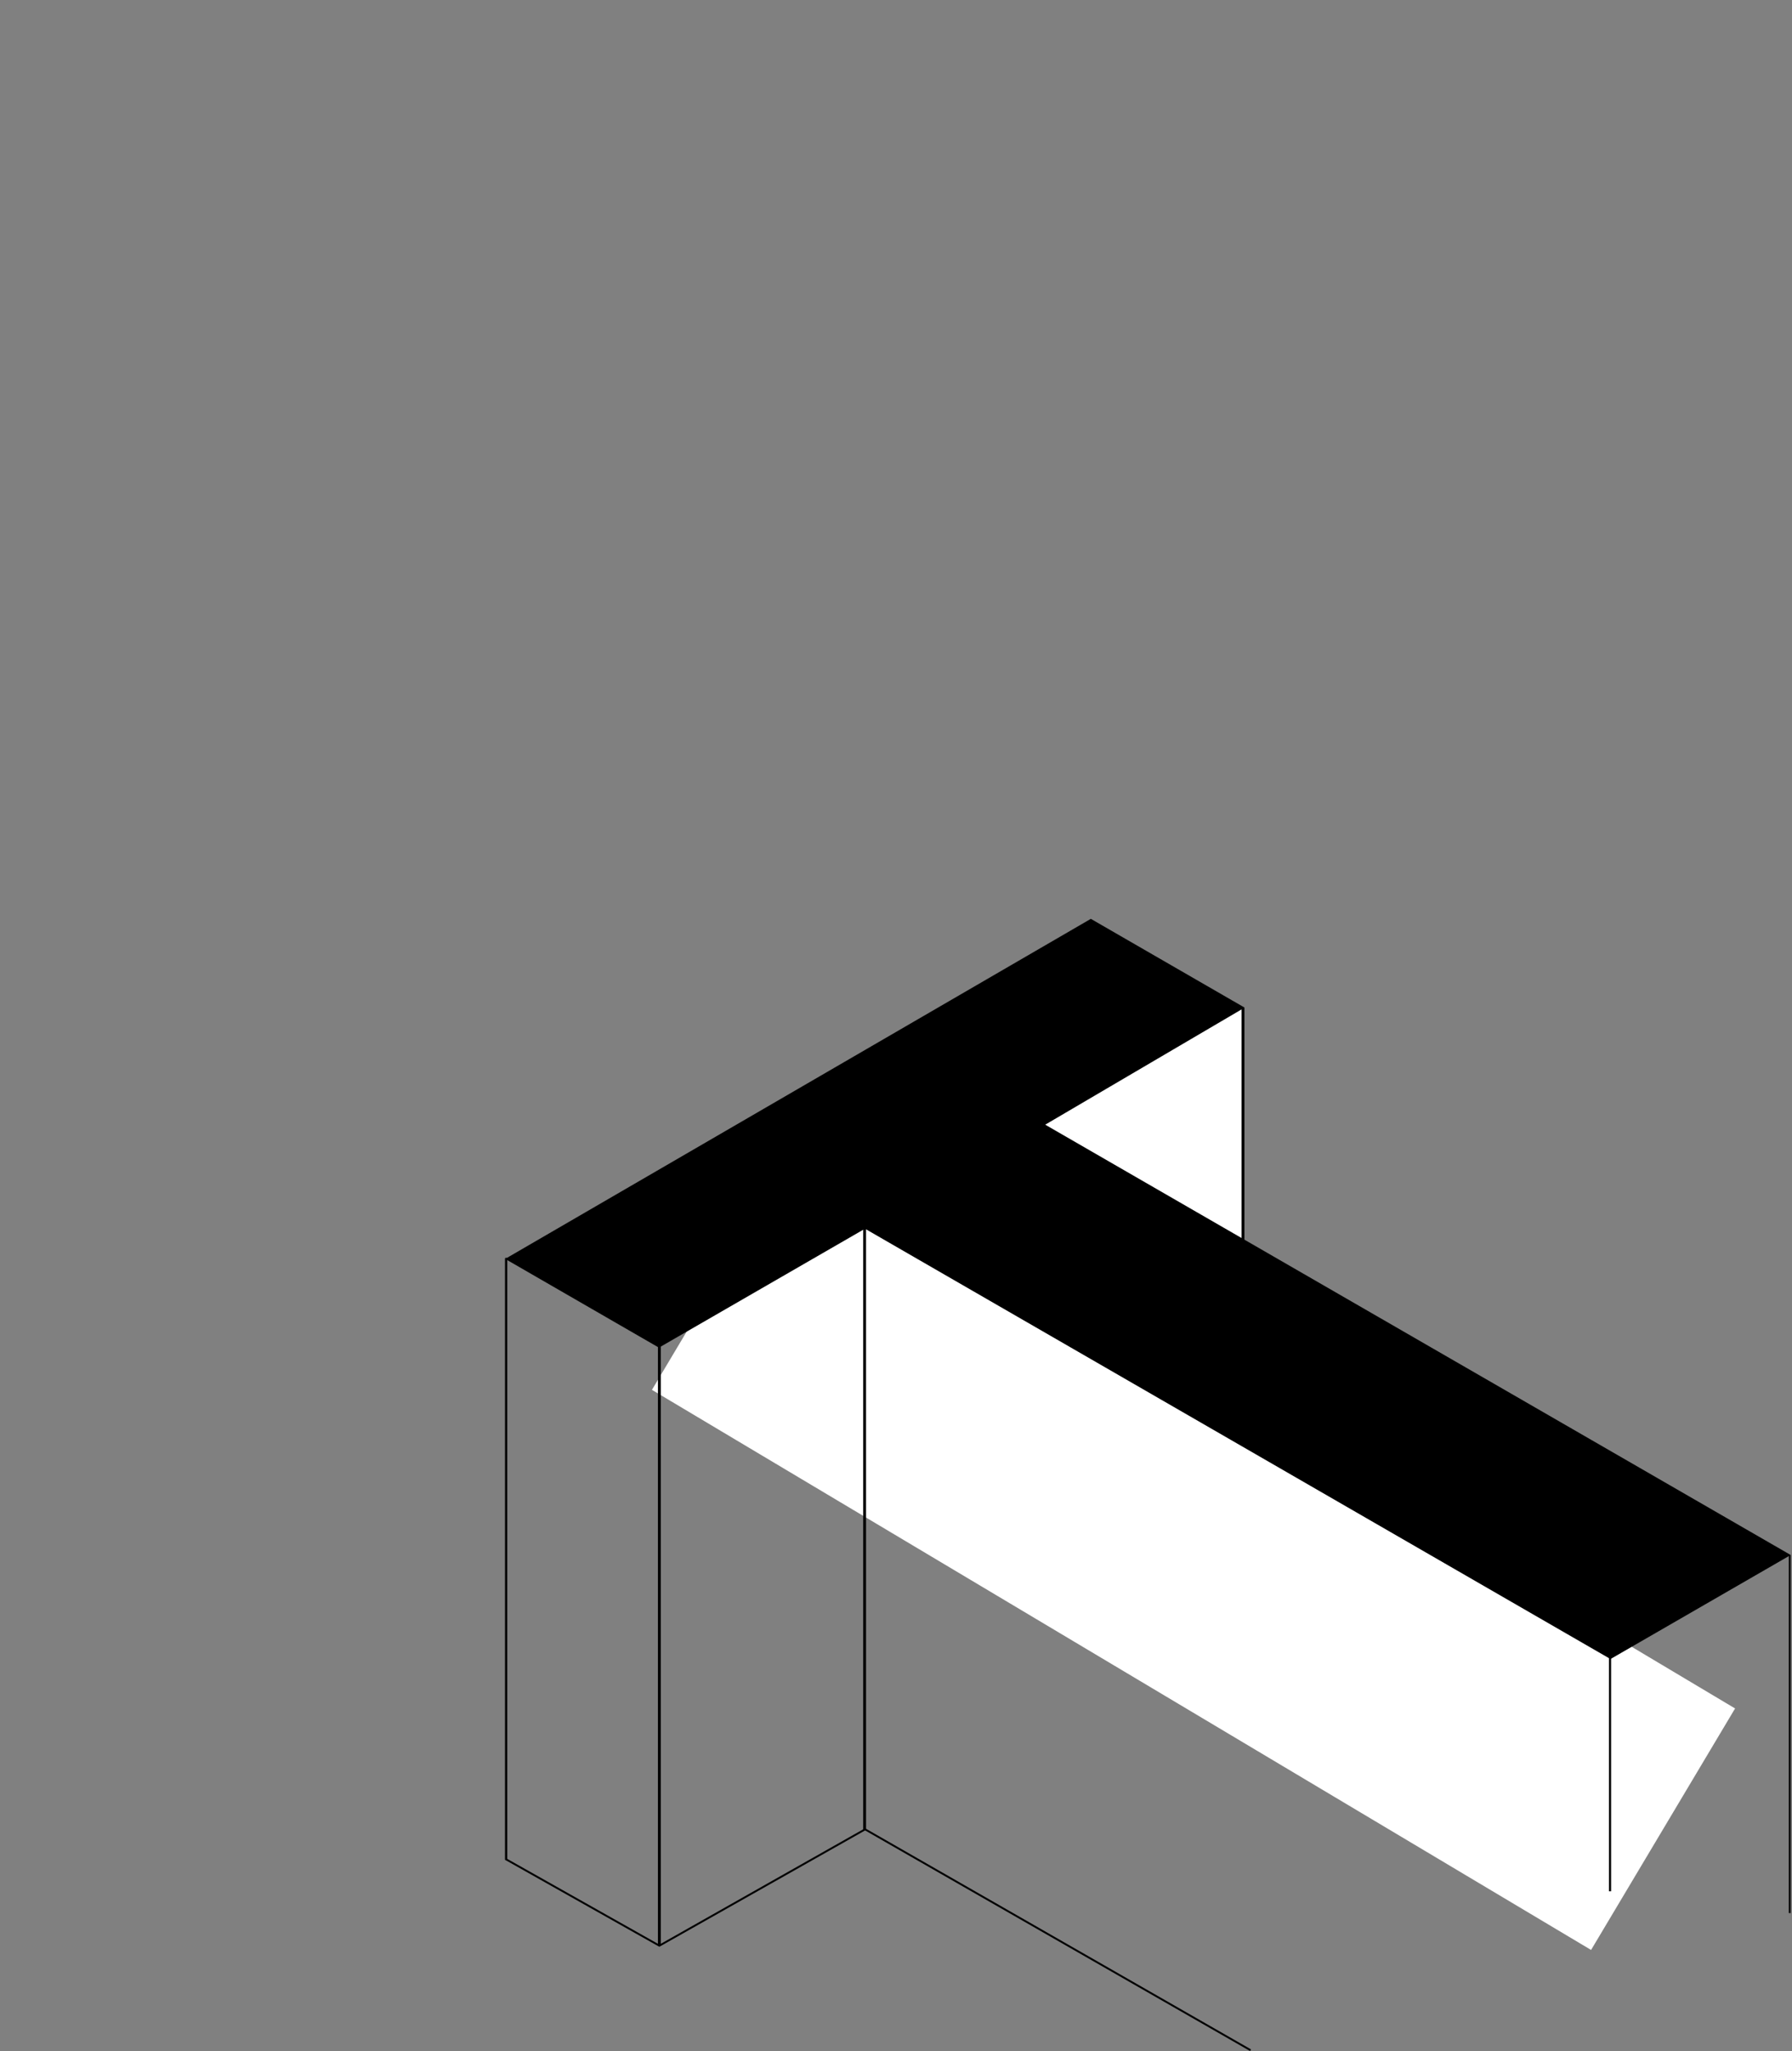
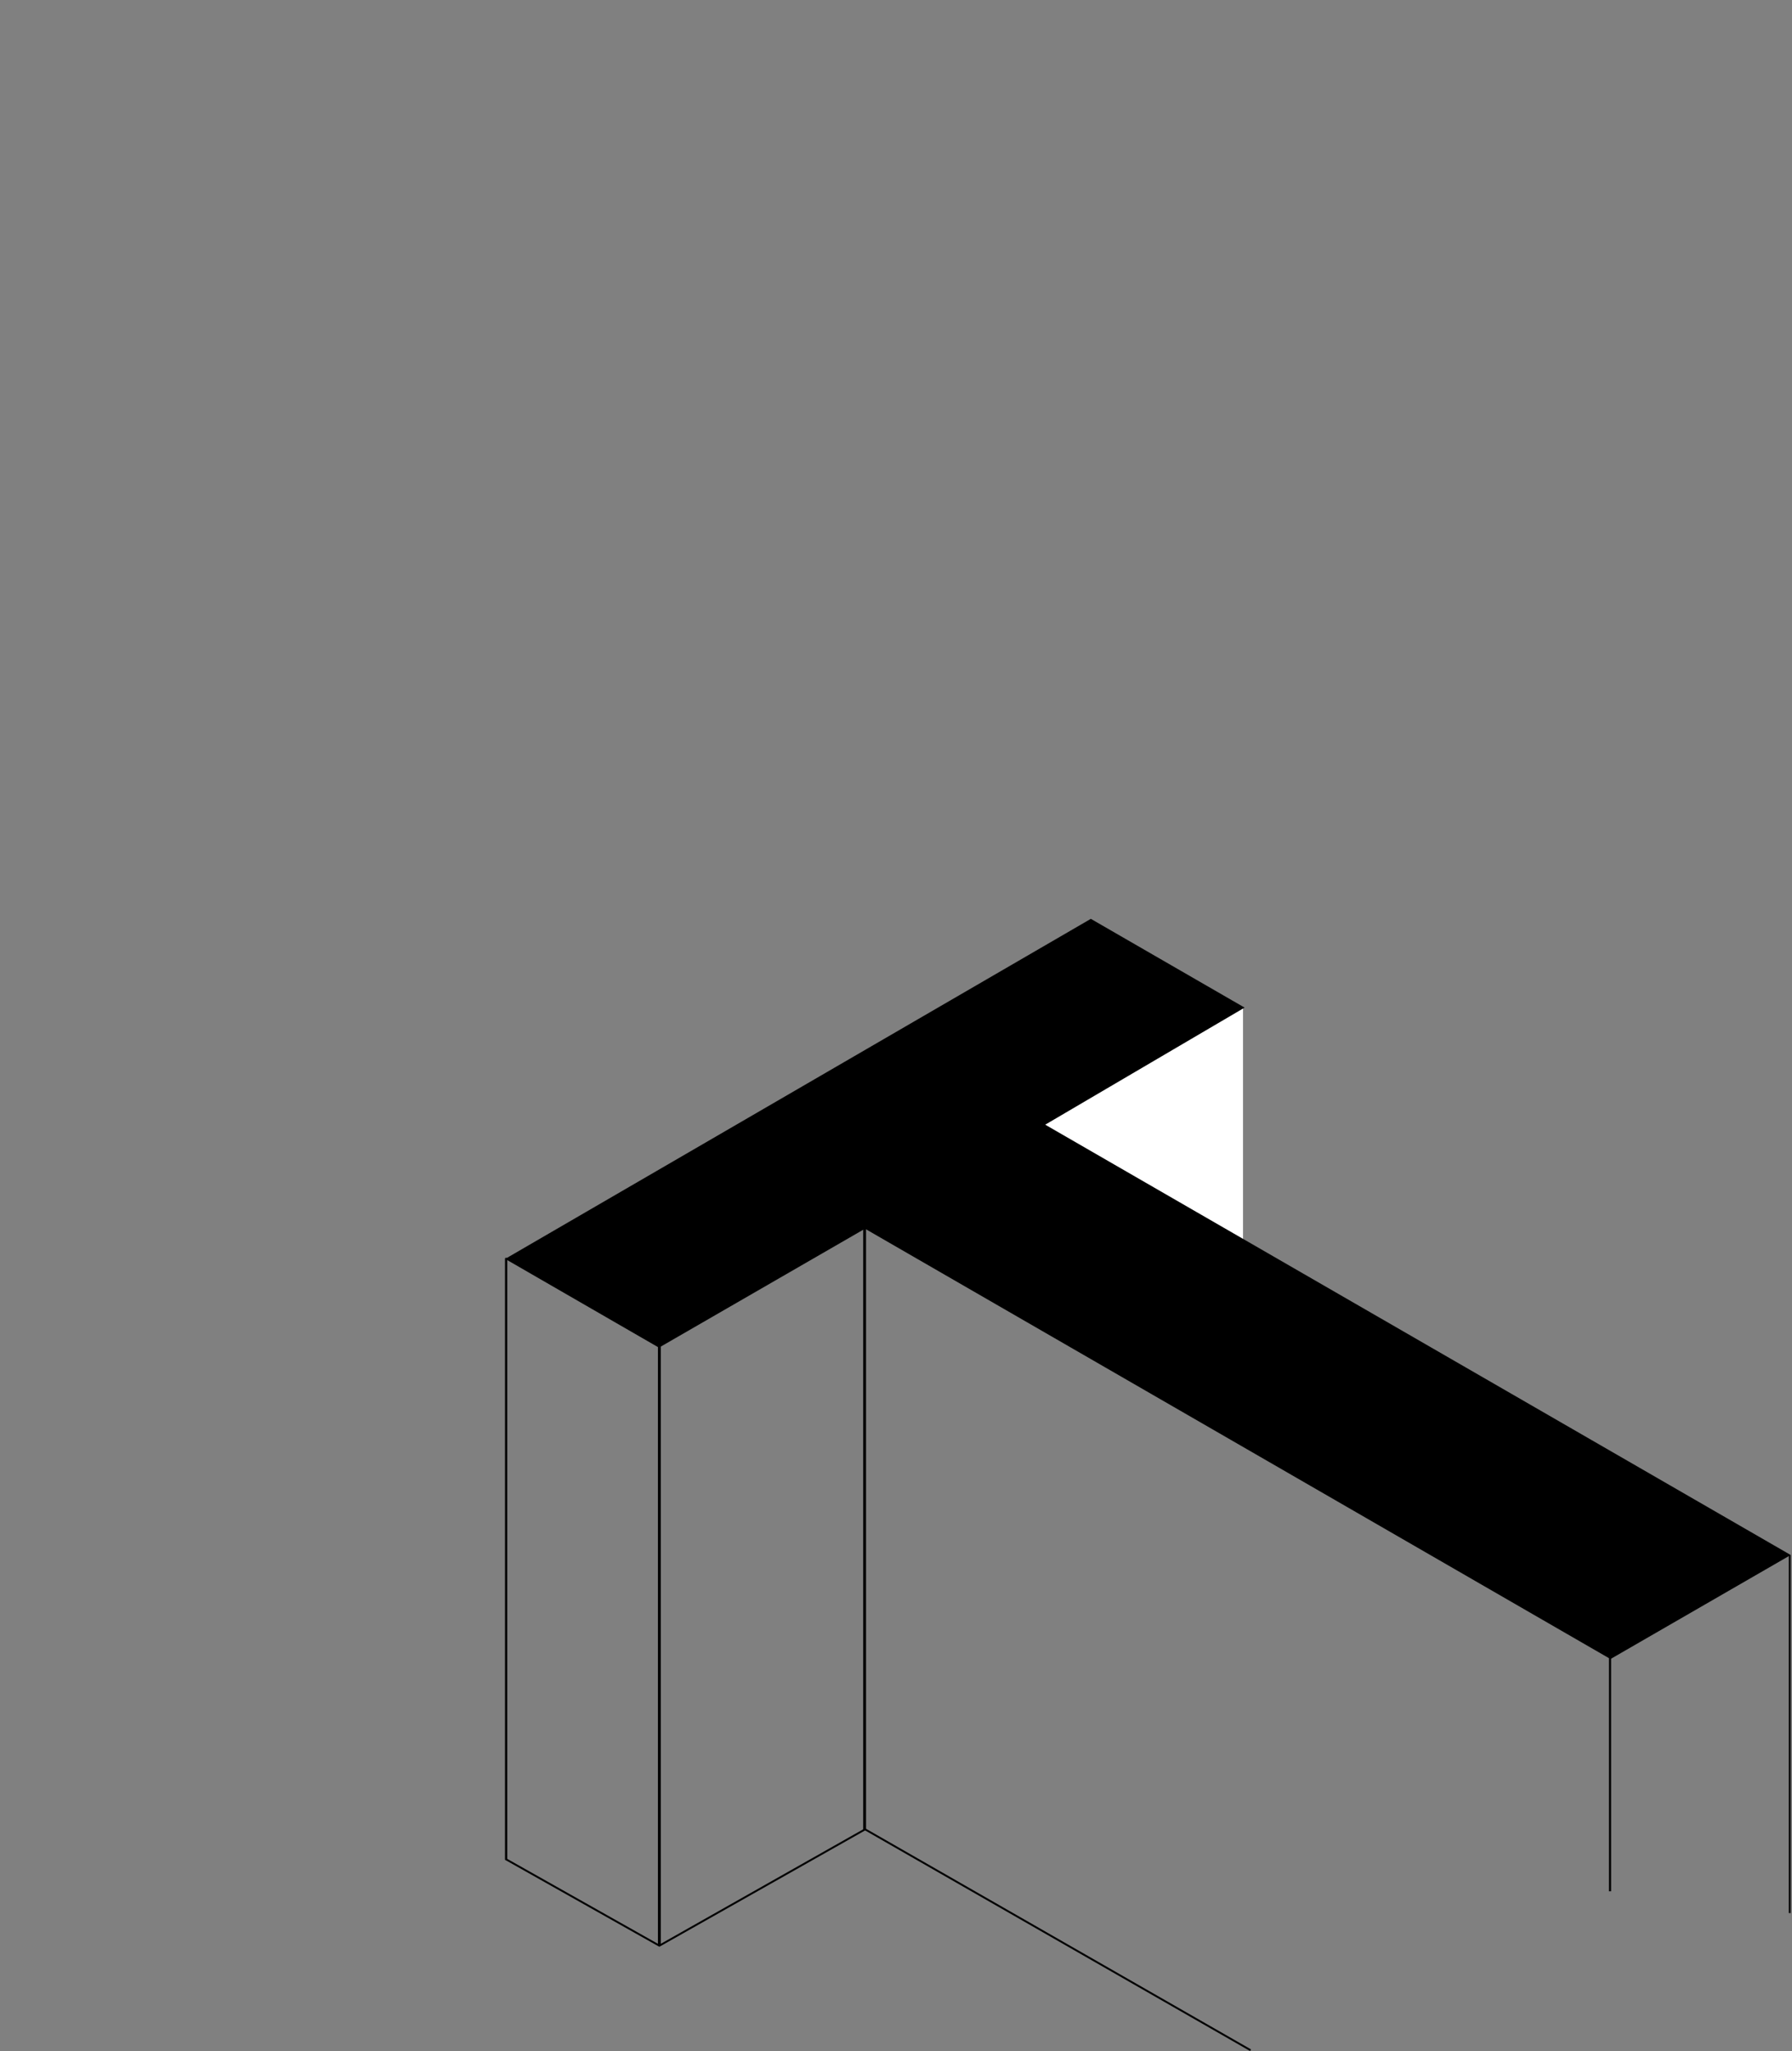
<svg xmlns="http://www.w3.org/2000/svg" width="1184" height="1355" viewBox="0 0 1184 1355" fill="none">
  <rect x="0" y="0" width="1184" height="1355" fill="#808080" stroke="none" />
  <g clip-path="url(#clip0_202_246)">
    <rect x="684.309" y="665.774" width="136.965" height="185.754" fill="white" />
-     <rect x="525.891" y="758.651" width="722.45" height="185.754" transform="rotate(30.809 525.891 758.651)" fill="white" />
    <path d="M435.648 798.525V1284.78" stroke="black" stroke-width="1.88" />
    <path d="M571.273 804.775V1209.15" stroke="black" stroke-width="1.88" />
-     <path d="M821.273 665.774V823.524" stroke="black" stroke-width="1.88" />
    <path d="M334.398 831.649V1228.29" stroke="black" stroke-width="1.5" stroke-linecap="round" />
    <path d="M334.711 1228.53L435.648 1285.4L571.586 1208.53L826.273 1354.46" stroke="black" stroke-width="1.25" />
    <path d="M1063.77 1012.9V1249.46" stroke="black" stroke-width="1.4" />
    <path d="M1182.52 1027.28V1263.84" stroke="black" stroke-width="1.25" />
    <path d="M1183.15 1027.3L1064.07 1096.03L571.517 811.736L435.373 890.314L333.773 831.674L720.73 607.025L822.33 665.666L690.592 743.01L1183.15 1027.3Z" fill="black" />
  </g>
  <defs>
    <clipPath id="clip0_202_246">
      <rect width="1184" height="1355" fill="white" />
    </clipPath>
  </defs>
</svg>